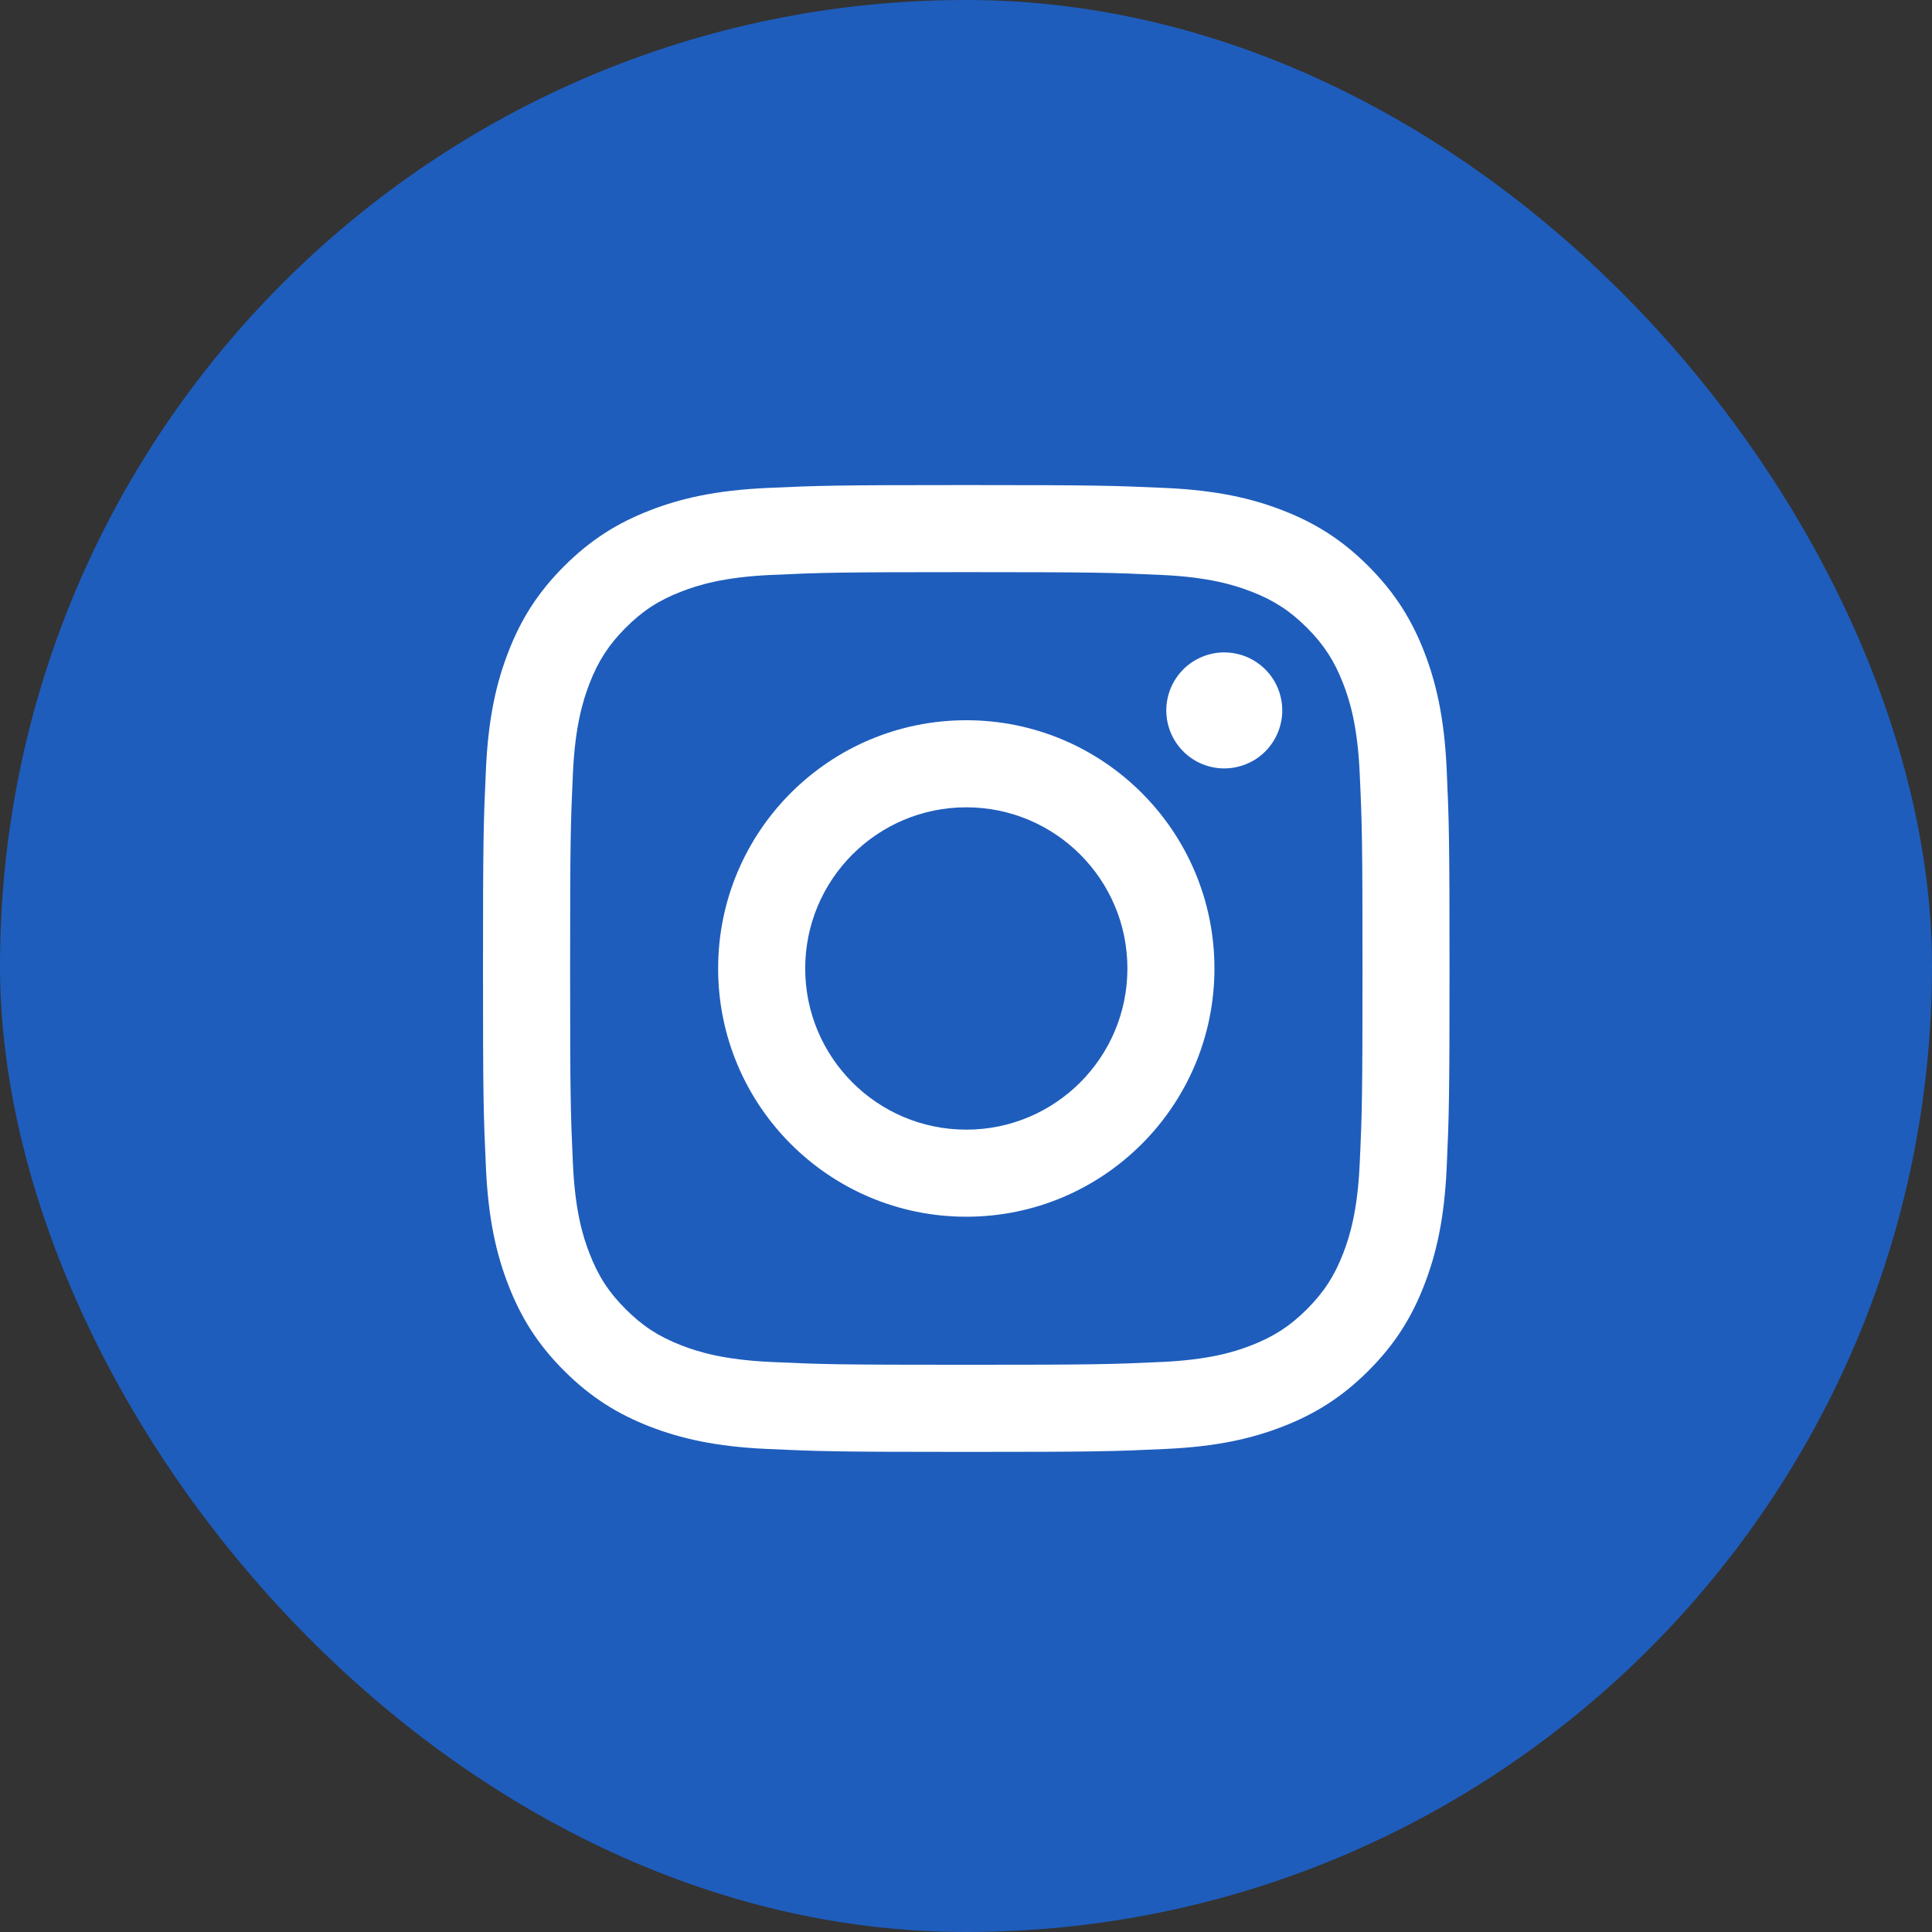
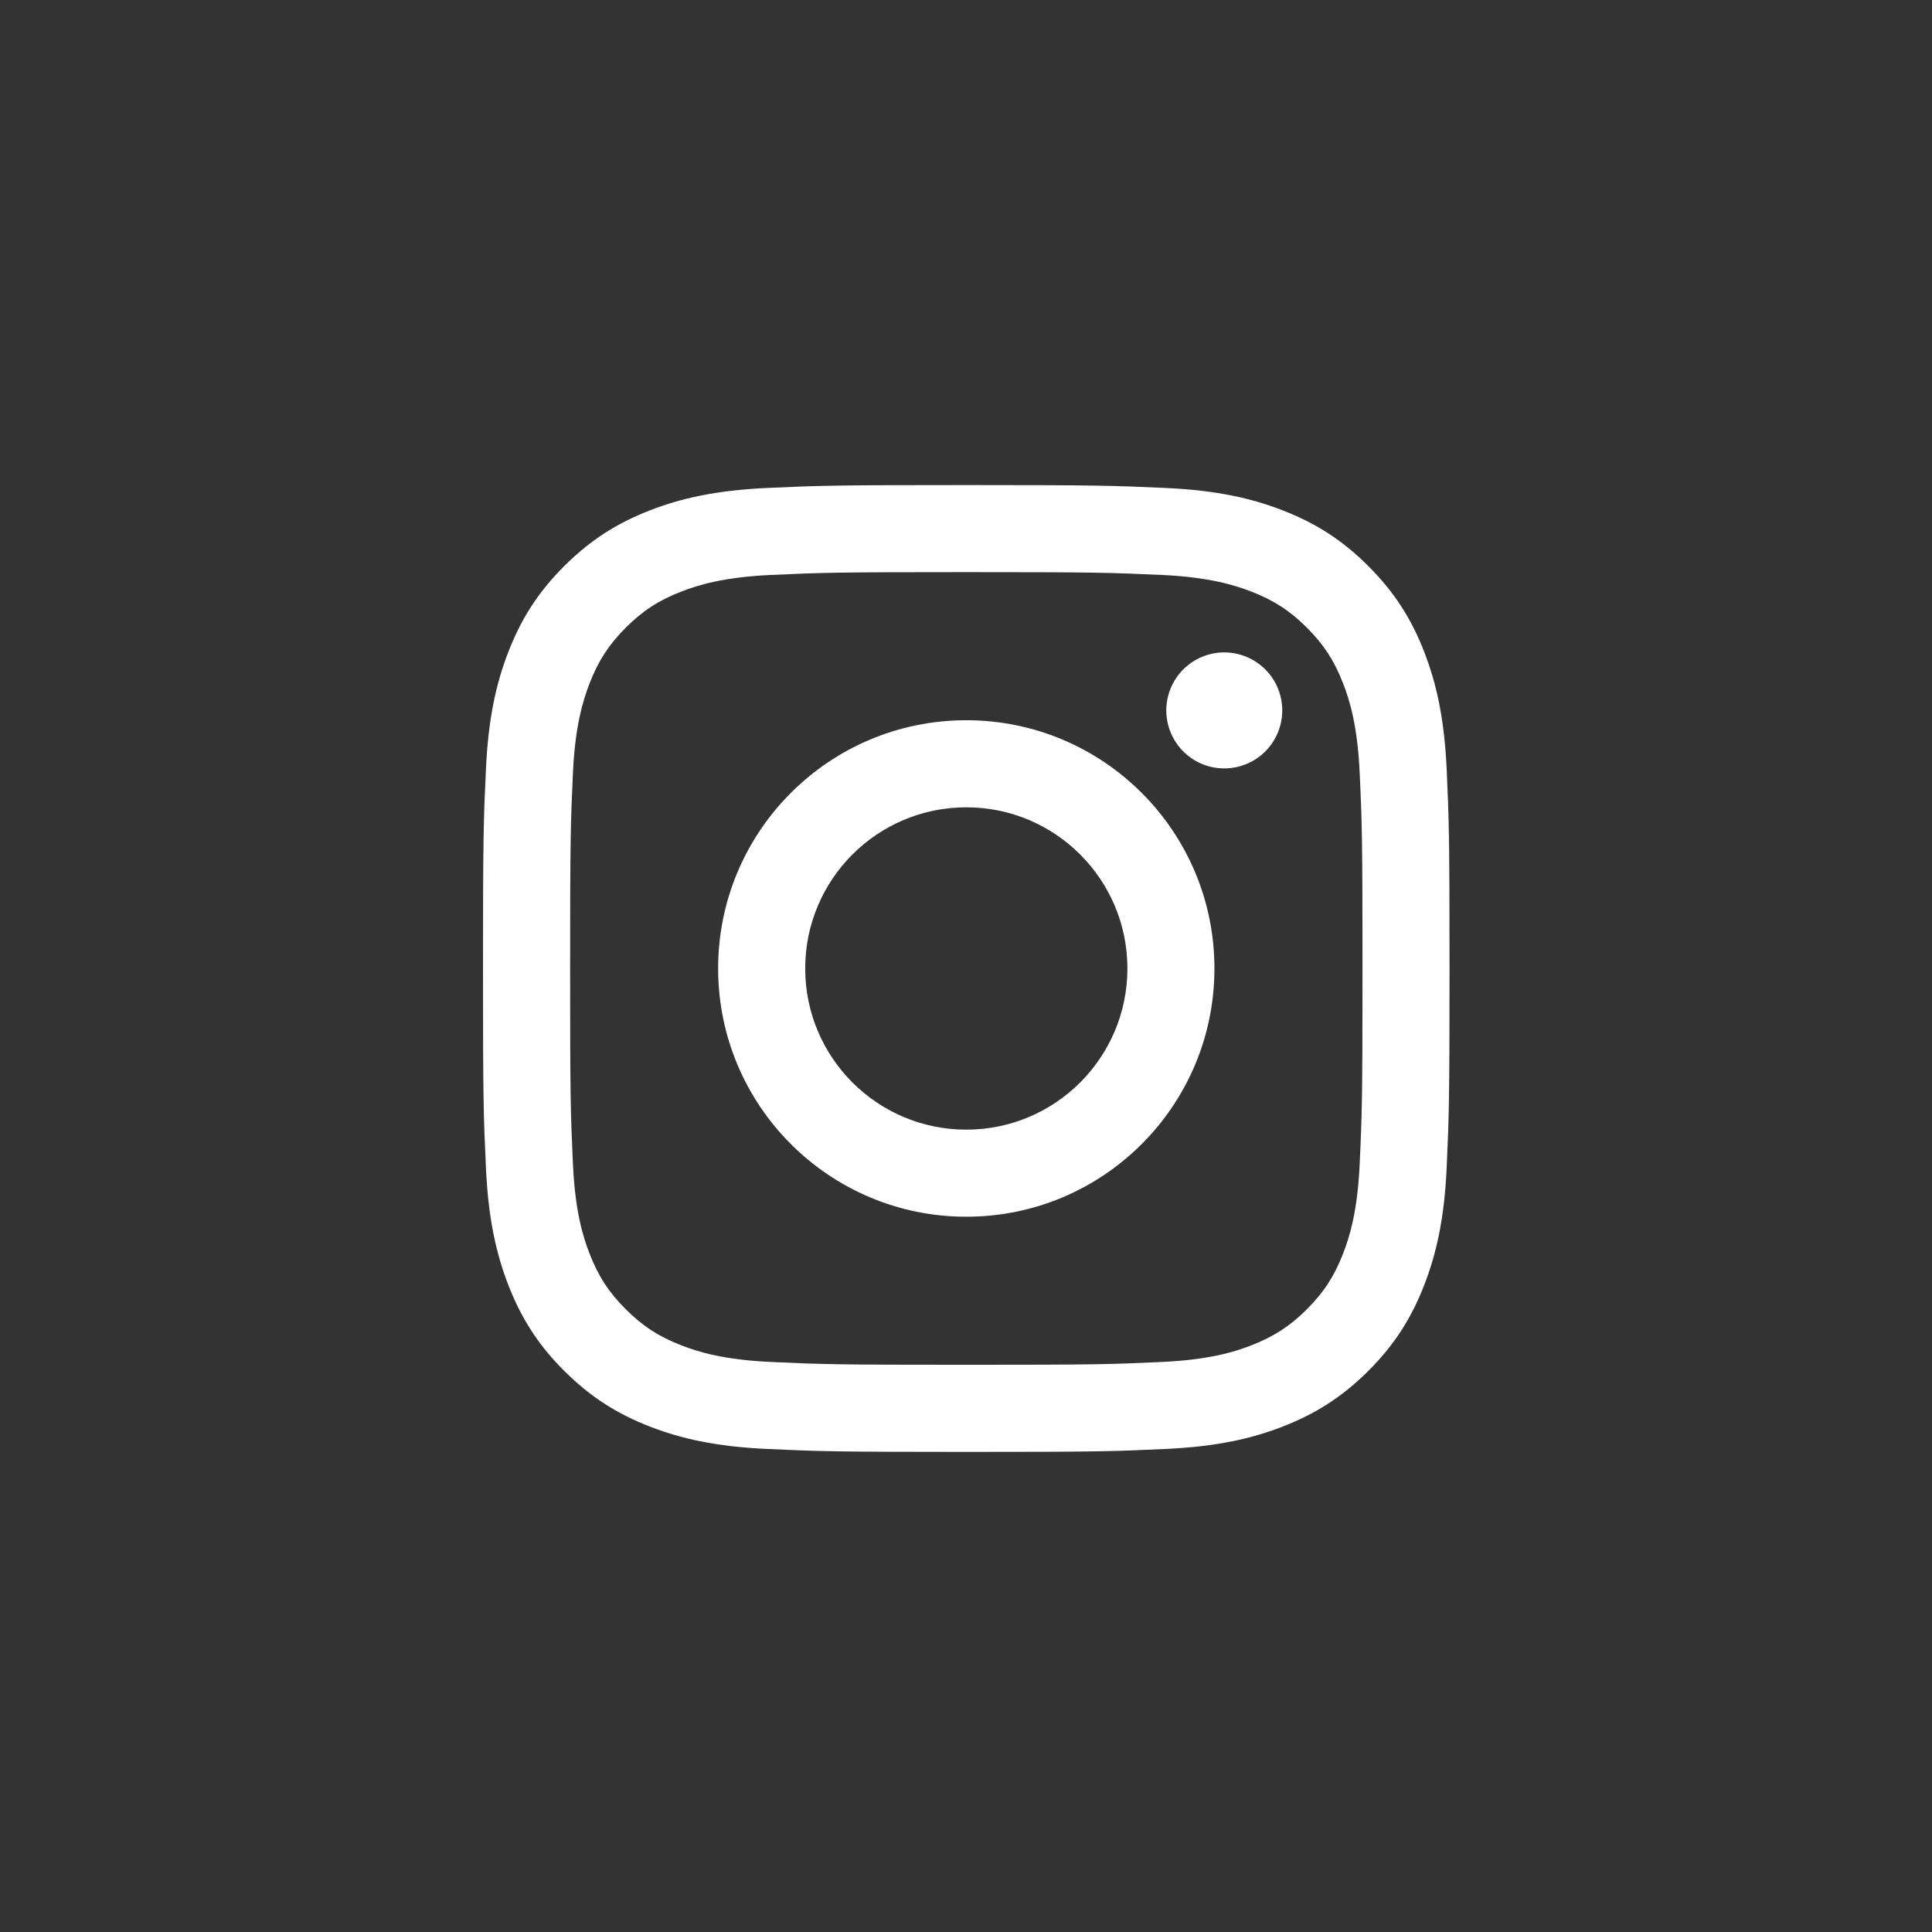
<svg xmlns="http://www.w3.org/2000/svg" width="44" height="44" viewBox="0 0 44 44" fill="none">
  <rect x="0" y="0" width="44" height="44" fill="#333333" stroke="none" />
-   <rect width="44" height="44" rx="22" fill="#1E5DBC" />
  <path d="M18.338 22.056C18.338 20.03 19.98 18.386 22.007 18.386C24.033 18.386 25.676 20.03 25.676 22.056C25.676 24.083 24.033 25.727 22.007 25.727C19.98 25.727 18.338 24.083 18.338 22.056ZM16.355 22.056C16.355 25.179 18.885 27.71 22.007 27.71C25.128 27.71 27.658 25.179 27.658 22.056C27.658 18.934 25.128 16.403 22.007 16.403C18.885 16.403 16.355 18.934 16.355 22.056ZM26.561 16.179C26.561 16.44 26.639 16.696 26.784 16.913C26.929 17.13 27.135 17.3 27.376 17.4C27.617 17.5 27.883 17.526 28.139 17.475C28.395 17.424 28.631 17.299 28.816 17.114C29 16.929 29.126 16.694 29.177 16.438C29.229 16.181 29.202 15.916 29.103 15.674C29.003 15.433 28.834 15.226 28.616 15.081C28.399 14.936 28.144 14.858 27.883 14.858H27.882C27.532 14.858 27.196 14.998 26.948 15.245C26.701 15.493 26.562 15.829 26.561 16.179V16.179ZM17.56 31.018C16.487 30.969 15.904 30.79 15.516 30.639C15.002 30.439 14.635 30.201 14.25 29.816C13.864 29.431 13.626 29.064 13.427 28.55C13.275 28.163 13.097 27.579 13.048 26.506C12.995 25.345 12.984 24.997 12.984 22.056C12.984 19.116 12.995 18.769 13.048 17.607C13.097 16.534 13.277 15.951 13.427 15.563C13.627 15.049 13.865 14.682 14.25 14.296C14.635 13.911 15.001 13.672 15.516 13.473C15.903 13.322 16.487 13.143 17.56 13.094C18.72 13.041 19.069 13.03 22.007 13.03C24.945 13.03 25.293 13.041 26.455 13.094C27.528 13.143 28.11 13.323 28.499 13.473C29.012 13.672 29.379 13.911 29.765 14.296C30.15 14.681 30.388 15.049 30.588 15.563C30.739 15.95 30.918 16.534 30.966 17.607C31.02 18.769 31.03 19.116 31.03 22.056C31.03 24.997 31.02 25.344 30.966 26.506C30.918 27.579 30.738 28.163 30.588 28.55C30.388 29.064 30.149 29.431 29.765 29.816C29.38 30.201 29.012 30.439 28.499 30.639C28.111 30.791 27.528 30.969 26.455 31.018C25.294 31.072 24.946 31.082 22.007 31.082C19.067 31.082 18.72 31.072 17.56 31.018V31.018ZM17.469 11.113C16.297 11.167 15.496 11.352 14.797 11.625C14.073 11.906 13.46 12.283 12.847 12.895C12.235 13.506 11.859 14.12 11.578 14.845C11.306 15.545 11.12 16.345 11.067 17.517C11.012 18.691 11 19.067 11 22.056C11 25.046 11.012 25.422 11.067 26.596C11.12 27.768 11.306 28.568 11.578 29.268C11.859 29.992 12.235 30.607 12.847 31.218C13.46 31.83 14.073 32.206 14.797 32.488C15.498 32.76 16.297 32.946 17.469 32.999C18.643 33.053 19.018 33.066 22.007 33.066C24.996 33.066 25.371 33.054 26.544 32.999C27.716 32.946 28.516 32.76 29.216 32.488C29.94 32.206 30.553 31.83 31.166 31.218C31.778 30.606 32.154 29.992 32.435 29.268C32.707 28.568 32.894 27.767 32.947 26.596C33 25.421 33.012 25.046 33.012 22.056C33.012 19.067 33 18.691 32.947 17.517C32.893 16.345 32.707 15.544 32.435 14.845C32.154 14.121 31.777 13.507 31.166 12.895C30.554 12.282 29.94 11.906 29.217 11.625C28.516 11.352 27.716 11.166 26.545 11.113C25.372 11.06 24.997 11.047 22.008 11.047C19.018 11.047 18.643 11.059 17.469 11.113Z" fill="white" />
</svg>